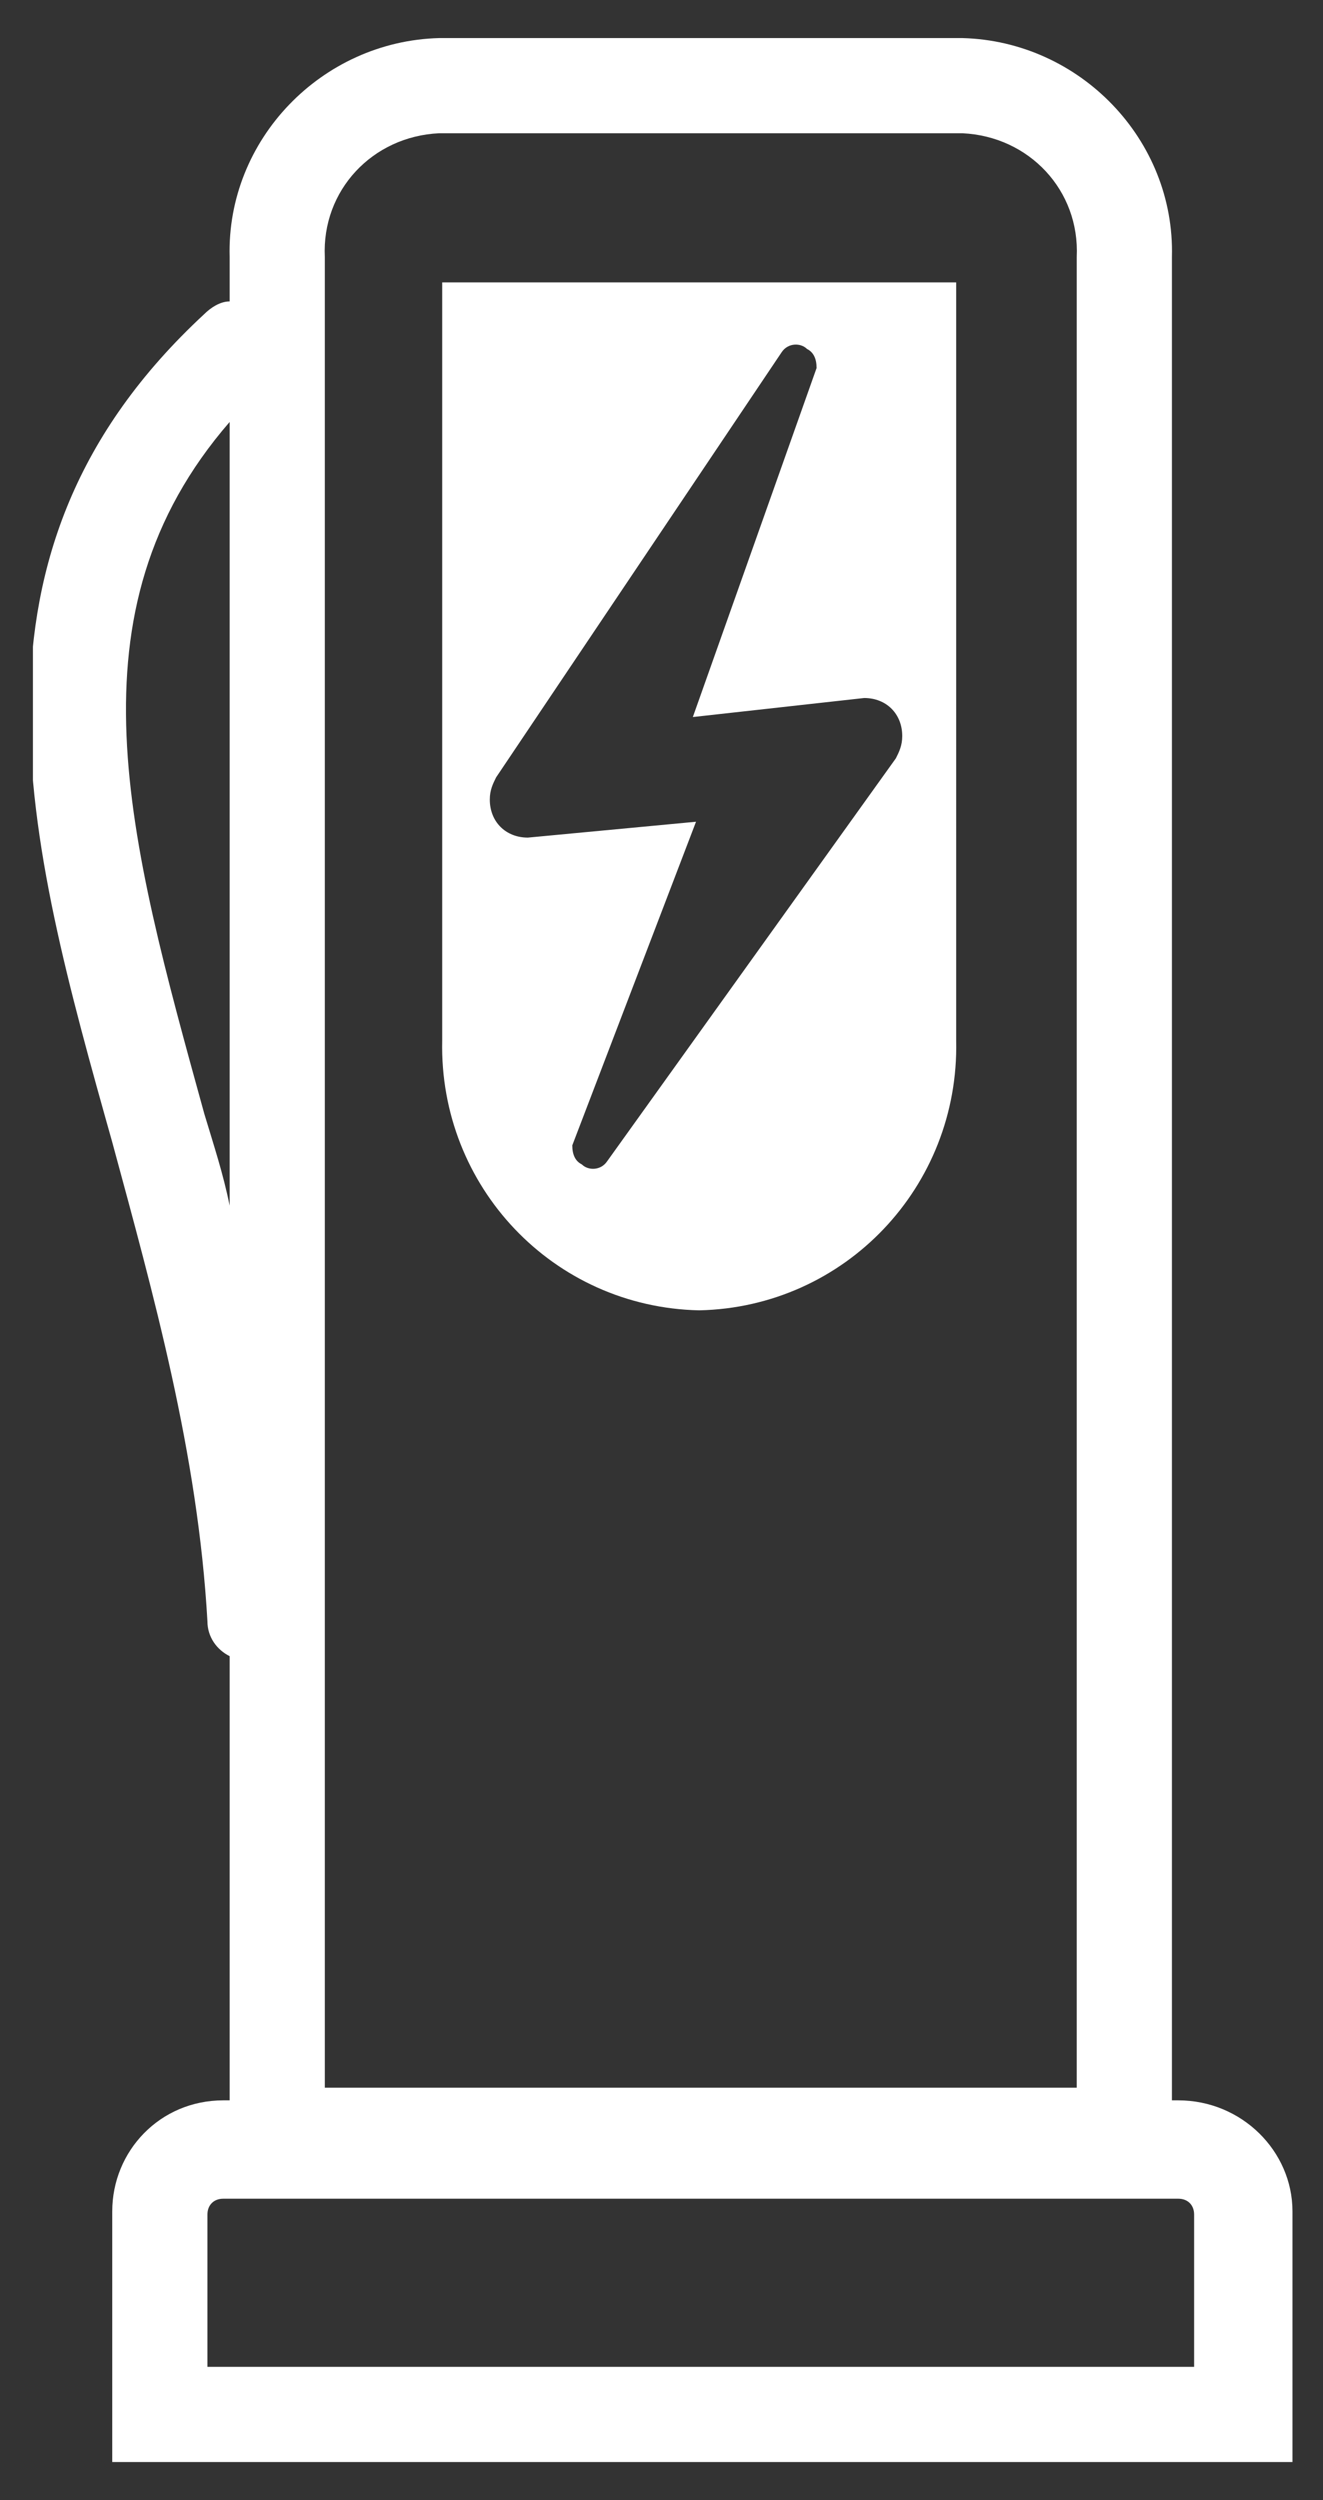
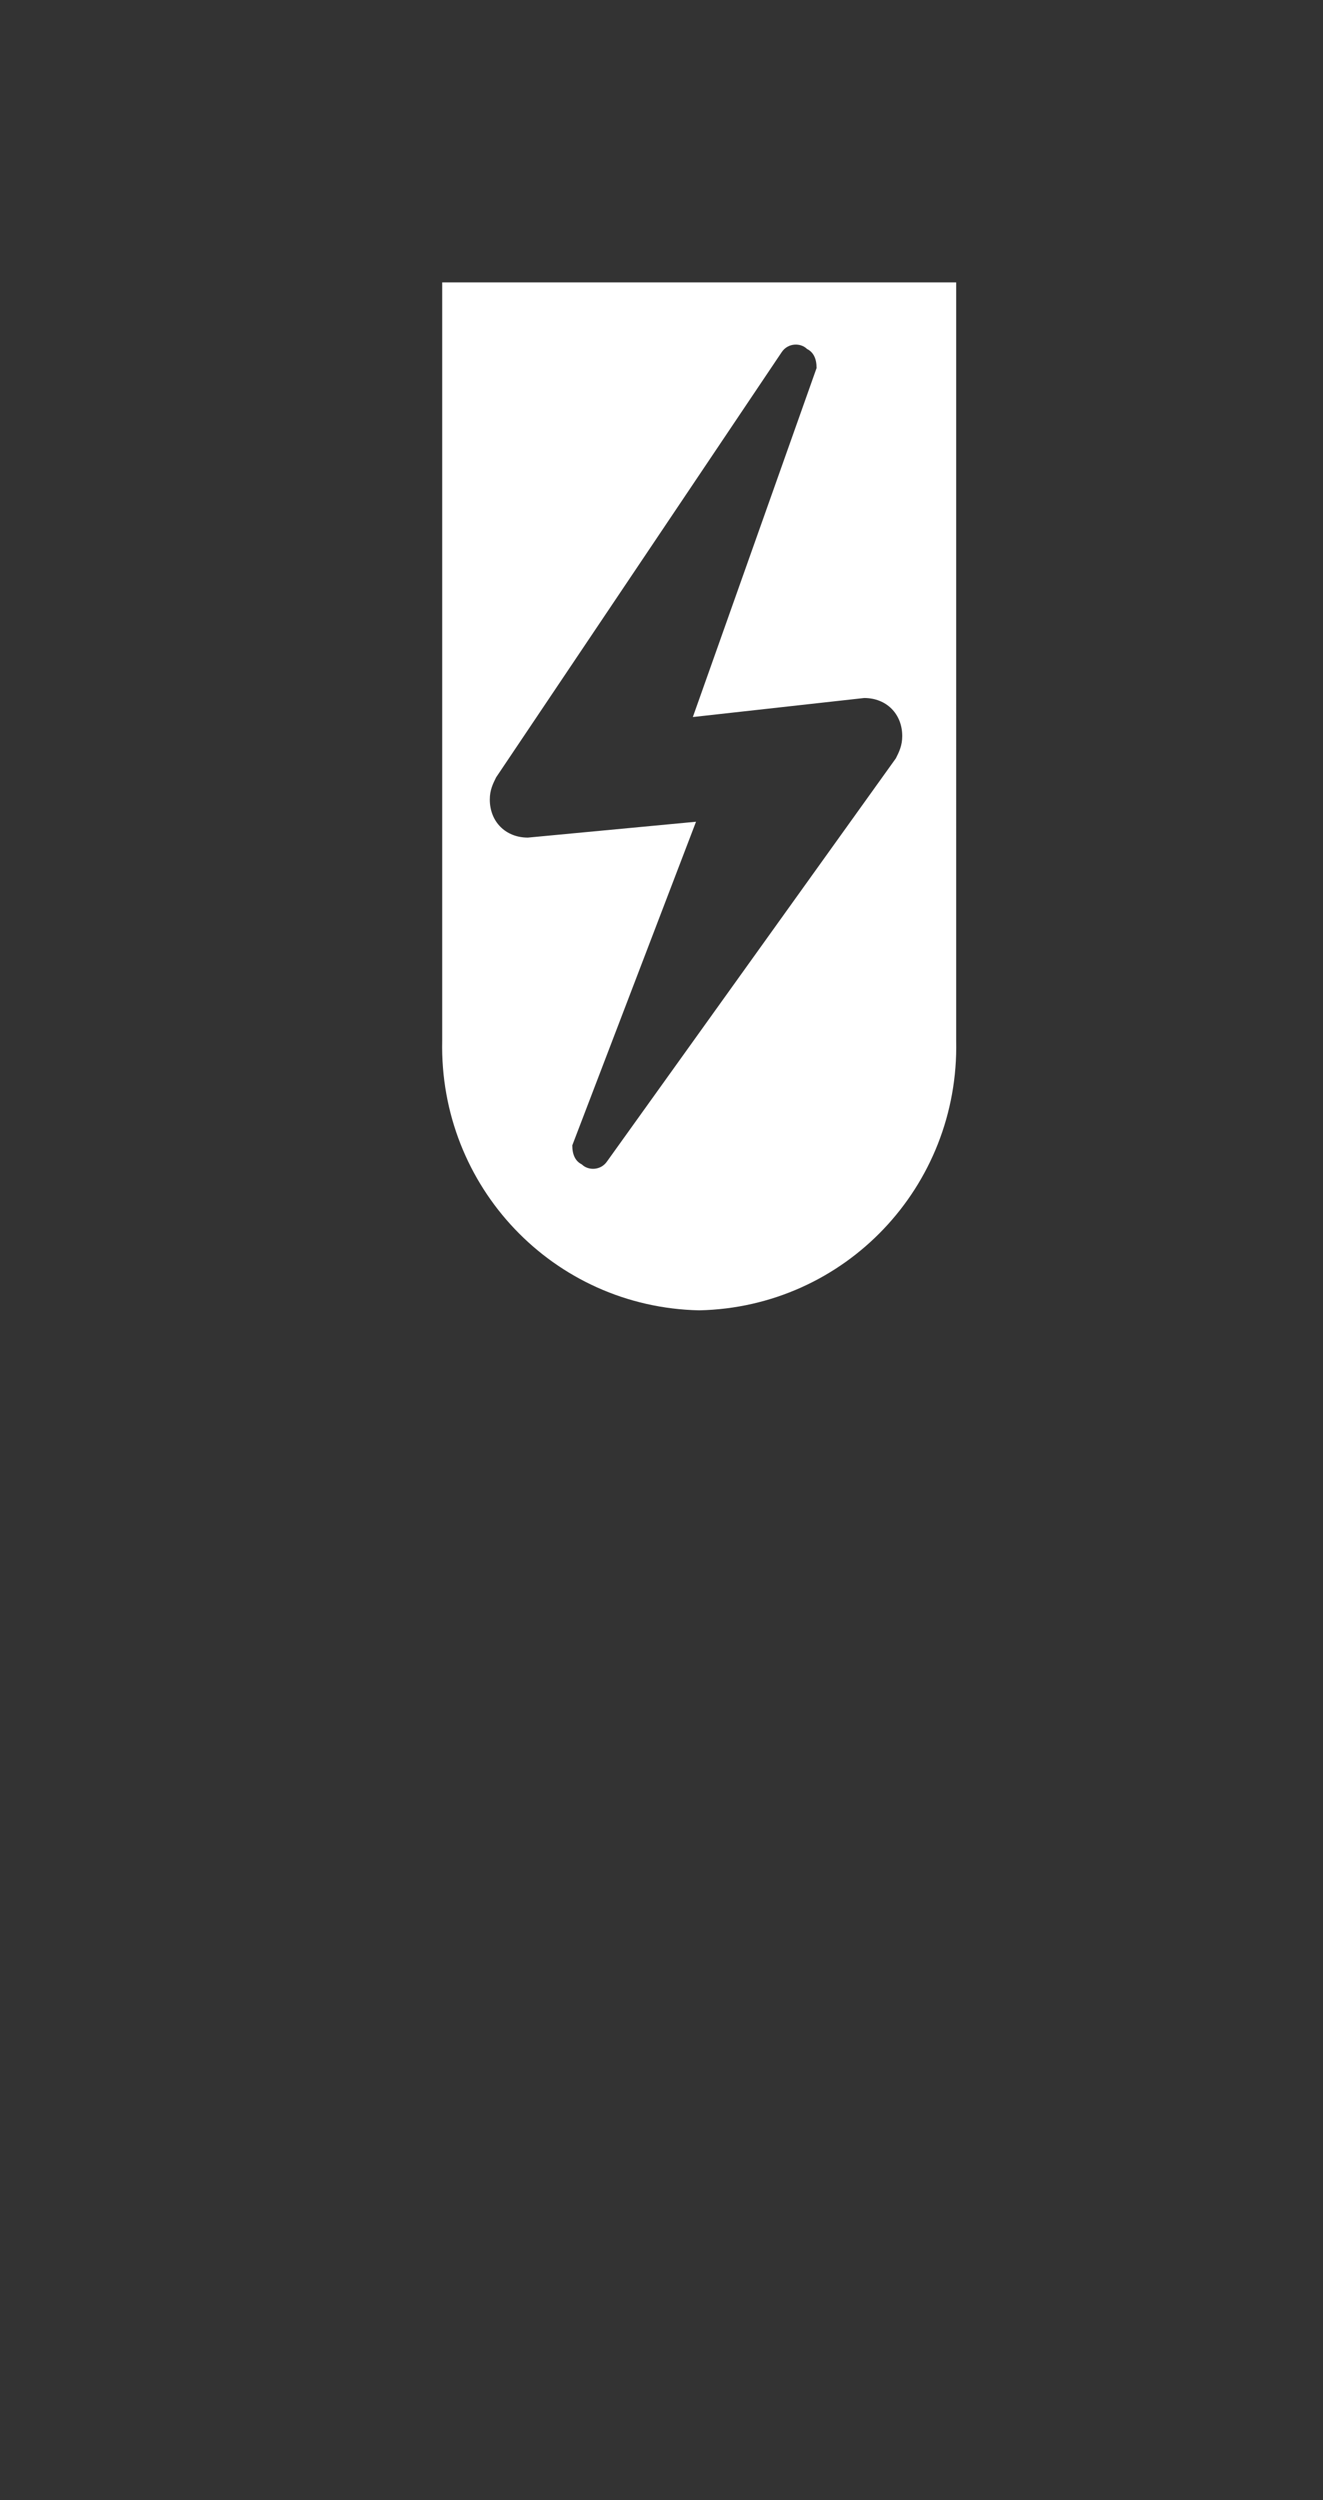
<svg xmlns="http://www.w3.org/2000/svg" xmlns:xlink="http://www.w3.org/1999/xlink" version="1.1" id="Ebene_1" x="0px" y="0px" viewBox="0 0 41.7 78.8" style="enable-background:new 0 0 41.7 78.8;" xml:space="preserve">
  <rect x="0" y="0" width="41.7" height="78.8" fill="#333333" stroke="none" />
  <style type="text/css">
	.st0{clip-path:url(#SVGID_00000086663086016414746290000000650173997432232868_);}
	.st1{fill:#FFFFFF;}
</style>
  <g id="Gruppe_8054" transform="translate(-273.5 -1255.358)">
    <g id="Gruppe_8048" transform="translate(150.138 -847.642)">
      <g id="Gruppe_8049" transform="translate(181 2103)">
        <g>
          <defs>
            <rect id="SVGID_1_" x="-56.6" y="1.2" width="39.7" height="76.4" />
          </defs>
          <clipPath id="SVGID_00000112629976454307859980000008597546533453238153_">
            <use xlink:href="#SVGID_1_" style="overflow:visible;" />
          </clipPath>
          <g id="Gruppe_8048-2" style="clip-path:url(#SVGID_00000112629976454307859980000008597546533453238153_);">
-             <path id="Pfad_33914" class="st1" d="M-20.5,66.2h-0.2V8.1c0.1-3.7-2.9-6.8-6.6-6.9h-16.5c-3.7,0.1-6.7,3.2-6.6,6.9v1.4       c-0.3,0-0.6,0.2-0.8,0.4c-8.1,7.5-5.6,16.5-2.9,26.1c1.3,4.8,2.7,9.8,3,15.1c0,0.5,0.3,0.9,0.7,1.1v14h-0.2       c-2,0-3.5,1.6-3.5,3.5v7.9h37.2v-7.9C-16.9,67.8-18.5,66.2-20.5,66.2 M-47.4,8.1c-0.1-2.1,1.5-3.8,3.6-3.9h16.5       c2.1,0.1,3.7,1.8,3.6,3.9v57.7h-23.7V8.1z M-51.2,35.1c-2.4-8.7-4.4-15.8,0.8-21.8V38C-50.6,37-50.9,36.1-51.2,35.1        M-19.9,74.6h-31.2v-4.8c0-0.3,0.2-0.5,0.5-0.5h30.1c0.3,0,0.5,0.2,0.5,0.5V74.6z" />
            <path id="Pfad_33915" class="st1" d="M-43.7,8.9v23.9c-0.1,4.6,3.5,8.4,8.1,8.5c4.6-0.1,8.2-3.9,8.1-8.5V8.9H-43.7z        M-29.4,23.9l-9.1,12.7c-0.2,0.3-0.6,0.3-0.8,0.1c-0.2-0.1-0.3-0.3-0.3-0.6l3.9-10.2l-5.3,0.5c-0.7,0-1.2-0.5-1.2-1.2       c0-0.3,0.1-0.5,0.2-0.7l9-13.4c0.2-0.3,0.6-0.3,0.8-0.1c0.2,0.1,0.3,0.3,0.3,0.6l-3.9,11l5.4-0.6c0.7,0,1.2,0.5,1.2,1.2       C-29.2,23.5-29.3,23.7-29.4,23.9" />
          </g>
        </g>
      </g>
    </g>
  </g>
</svg>